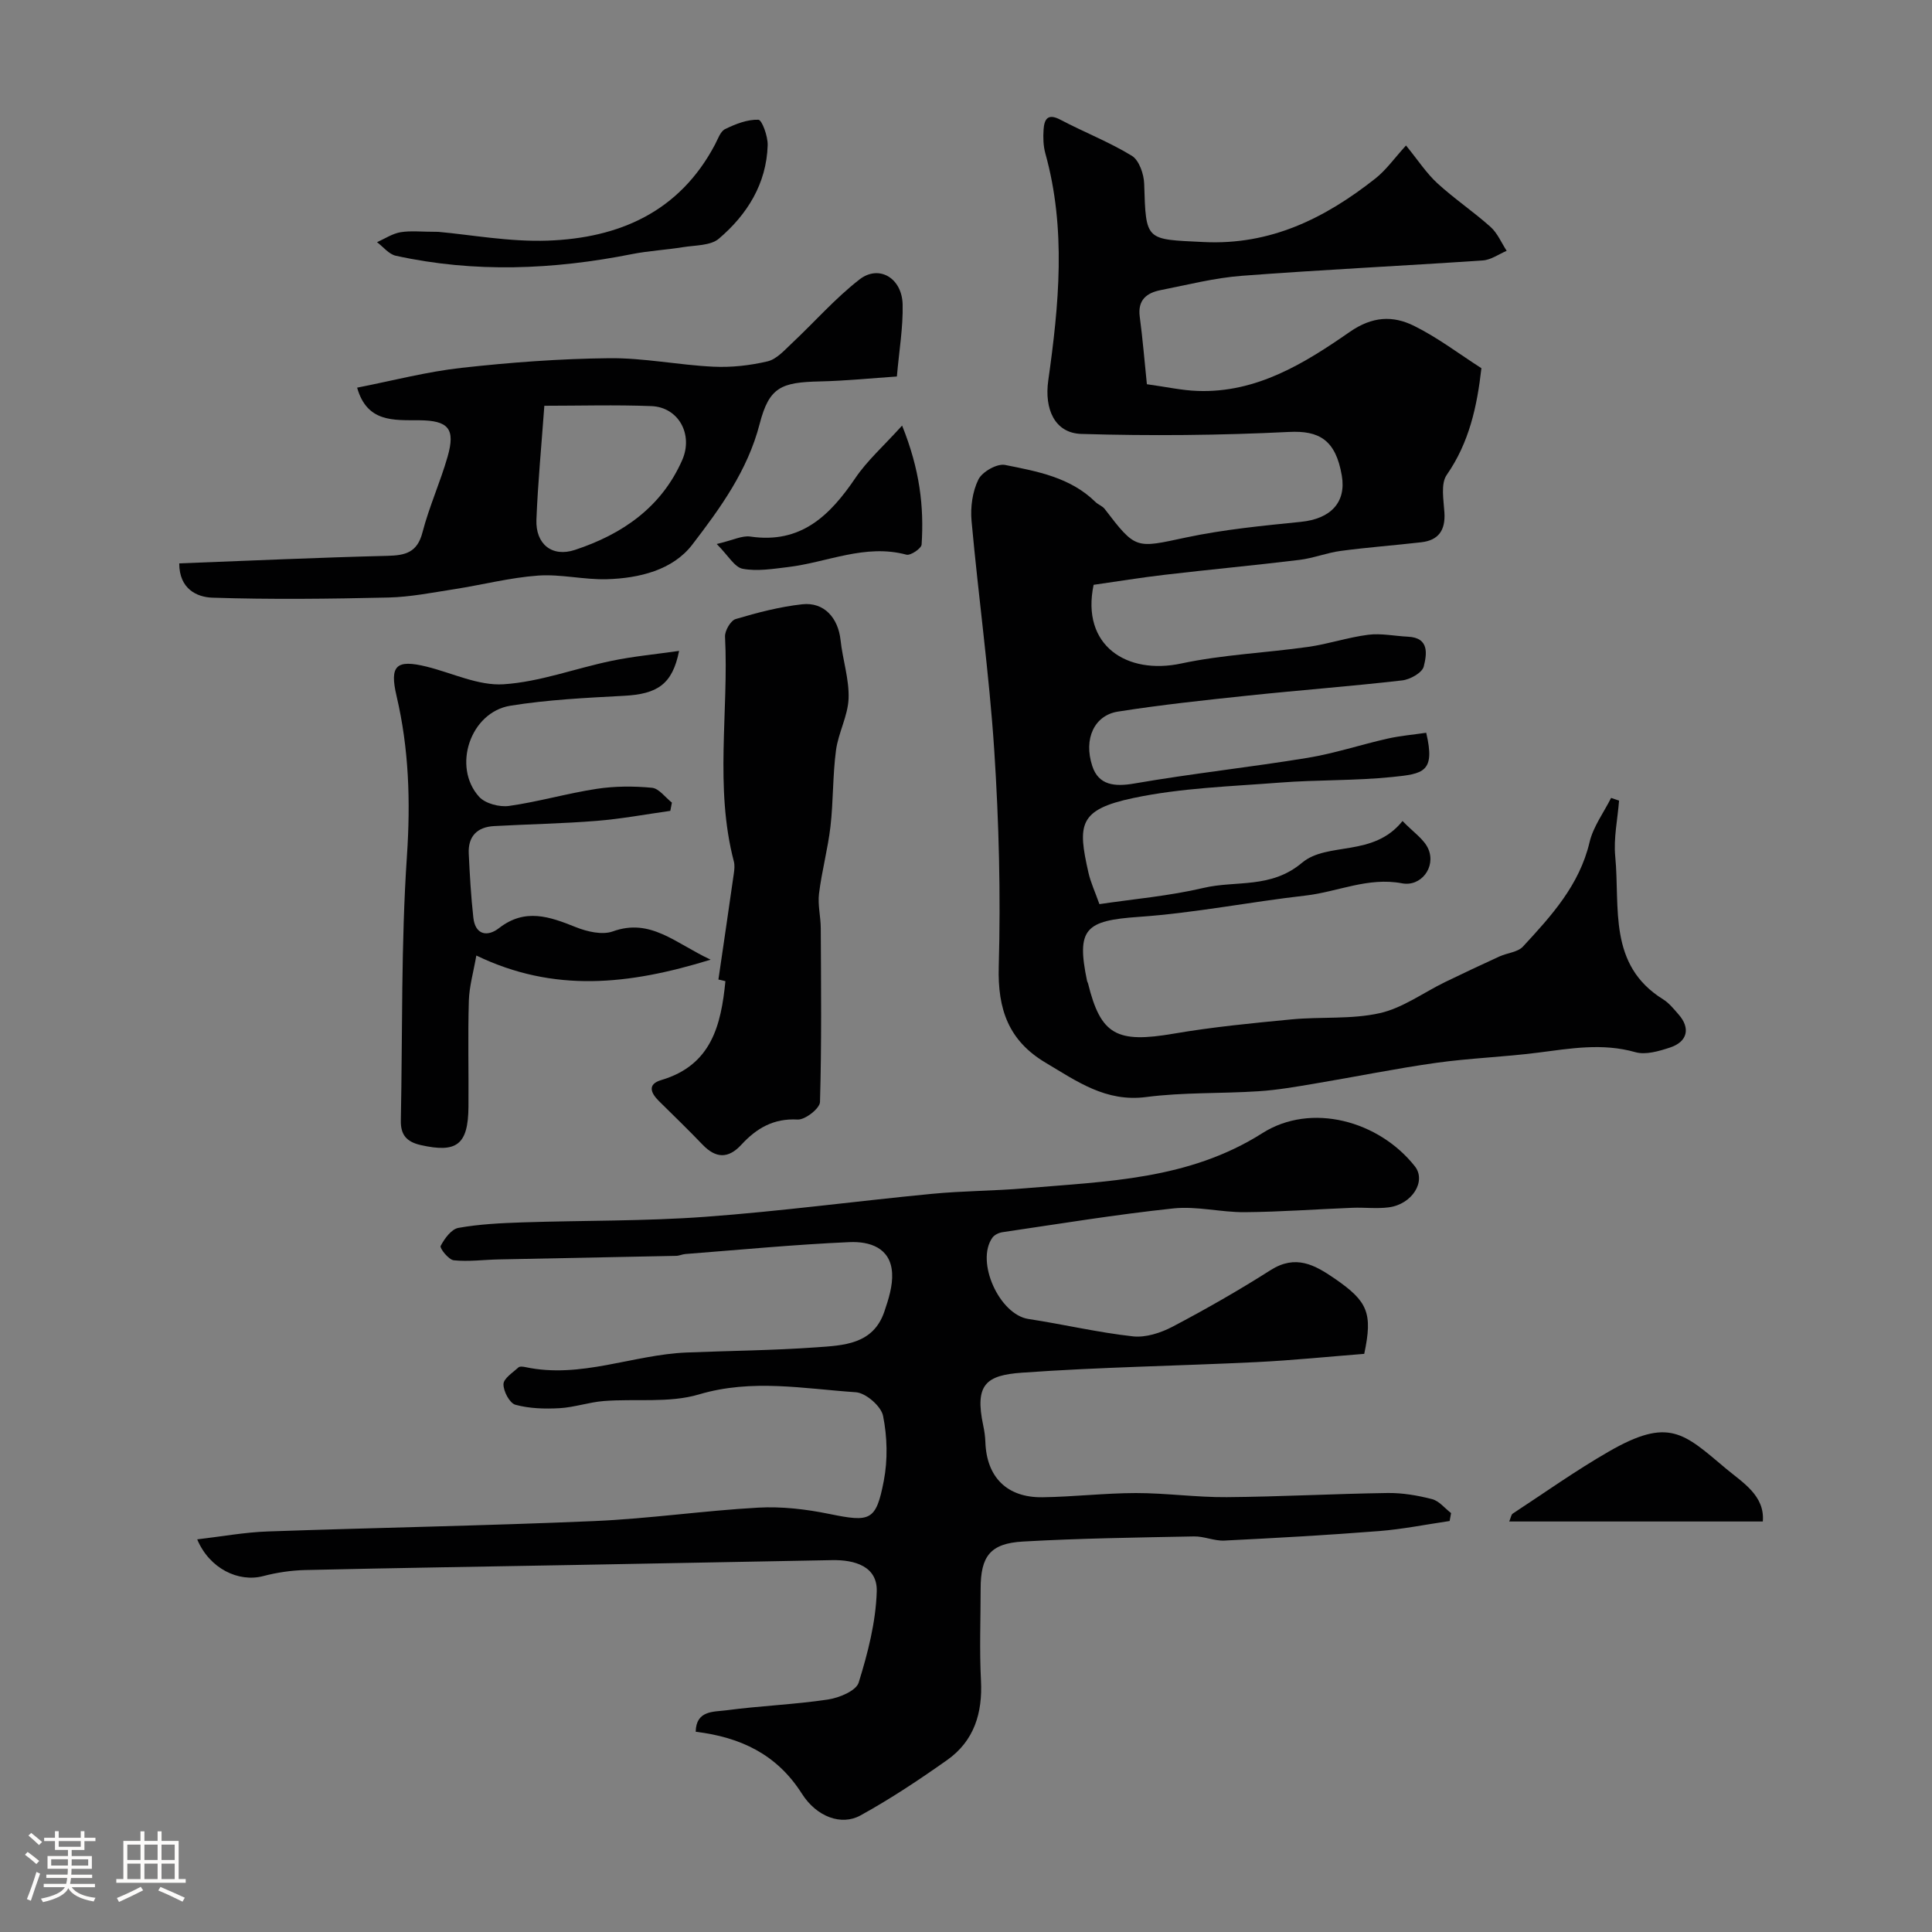
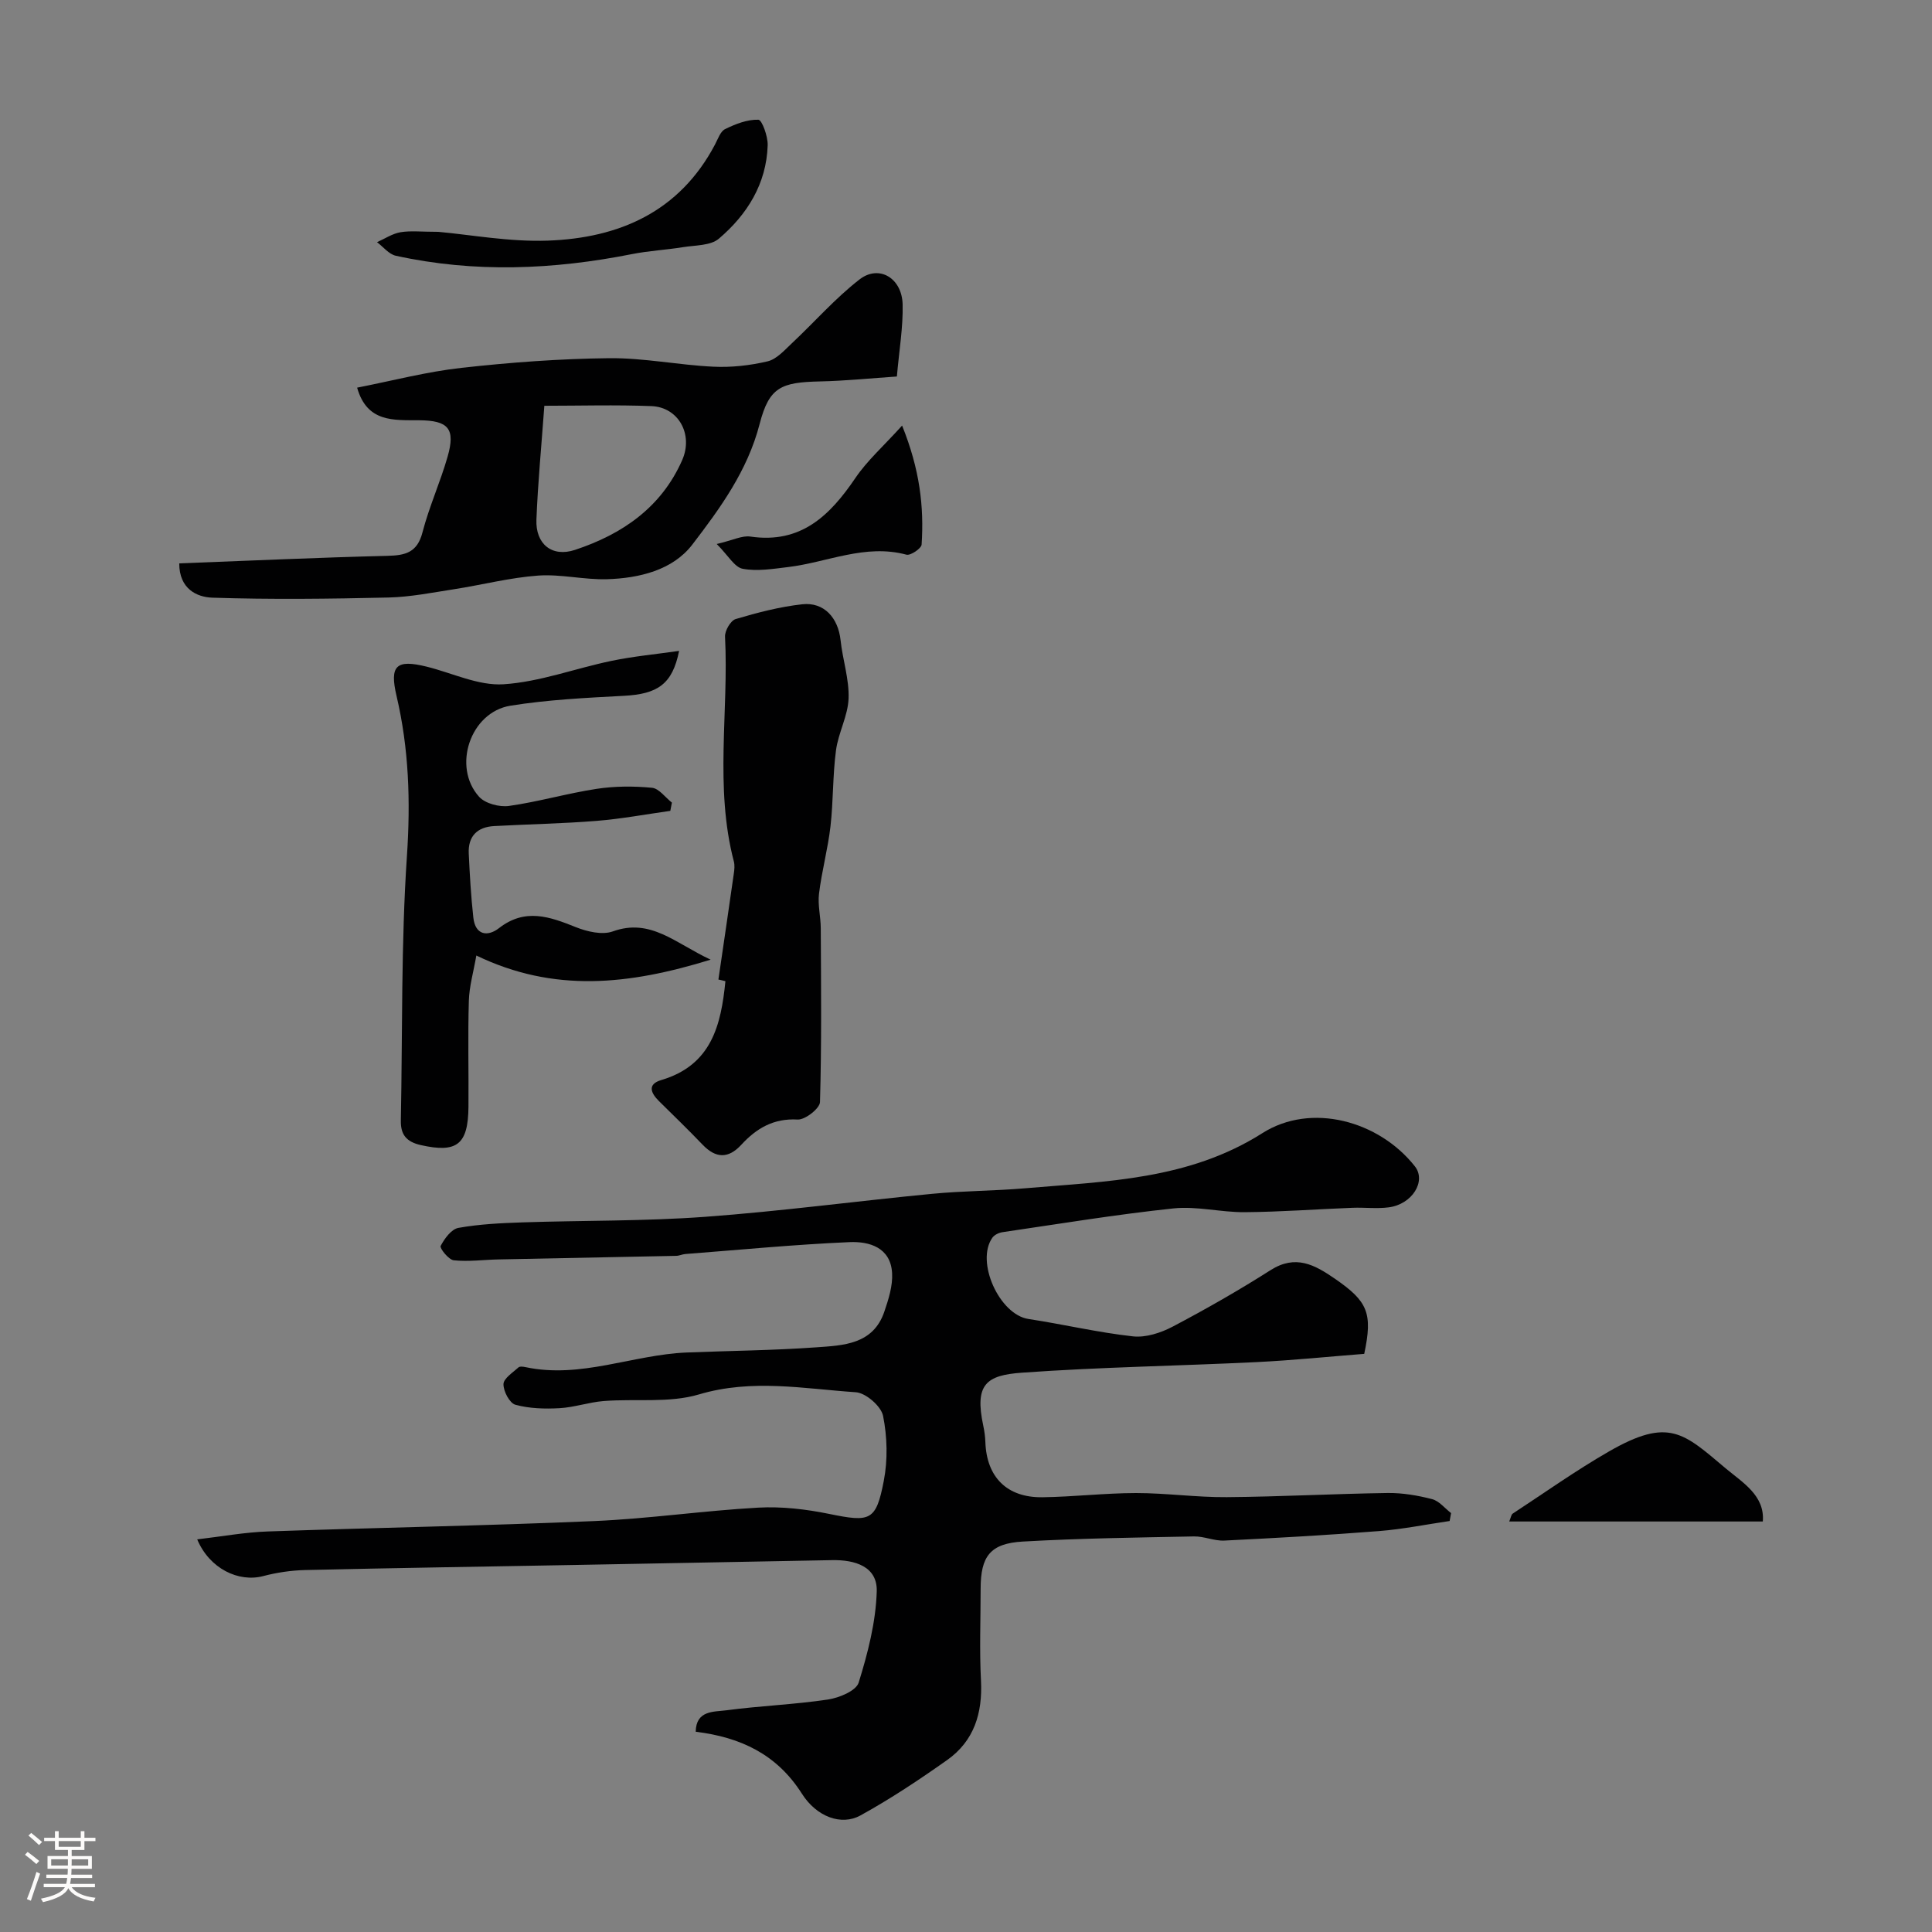
<svg xmlns="http://www.w3.org/2000/svg" enable-background="new 0 0 400 400" viewBox="0 0 400 400">
  <rect x="0" y="0" width="400" height="400" fill="#808080" stroke="none" />
  <path d="m5.17 384 .55-.58c.85.61 1.65 1.24 2.4 1.87l-.59.64c-.83-.73-1.62-1.38-2.36-1.93m1.22 9.53-.82-.34c.71-1.76 1.37-3.64 1.98-5.63.24.13.5.25.76.36-.6 1.67-1.24 3.54-1.92 5.61m-.5-13.5.57-.54c.56.44 1.31 1.06 2.26 1.87l-.64.64c-.68-.66-1.41-1.32-2.19-1.97m3.25.46h2.24v-1.36h.77v1.36h4.57v-1.36h.76v1.36h2.28v.69h-2.28v1.84h-2.64v1.26h4.18v2.64h-4.21c0 .45-.02.86-.05 1.21h4.32v.69h-4.38c-.04.34-.1.75-.19 1.22h5.15v.69h-4.82c.87 1.19 2.51 1.92 4.93 2.19-.17.31-.3.57-.37.76-2.77-.49-4.52-1.41-5.26-2.76-.56 1.26-2.3 2.23-5.24 2.9-.12-.24-.26-.48-.43-.72 2.73-.55 4.38-1.34 4.96-2.38h-4.38v-.69h4.65c.1-.38.17-.79.21-1.22h-4.32v-.69h4.4c.03-.34.05-.75.05-1.21h-4.2v-2.64h4.23v-1.26h-2.69v-1.84h-2.24zm1.46 4.46v1.29h3.45c.01-.4.02-.57.01-.53v-.32-.45h-3.46zm1.55-2.59h4.57v-1.19h-4.57zm6.11 2.59h-3.42v.77c-.01.19-.01.37-.02.53h3.44v-1.29z" fill="#fcfbfa" />
-   <path d="m32.63 379.16h.82v1.98h3.54v7.89h1.46v.78h-14.37v-.78h1.46v-7.89h3.54v-1.98h.82v1.98h2.73zm-3.49 11.48.5.73c-1.61.82-3.28 1.63-5 2.41-.13-.27-.28-.55-.44-.82 1.75-.72 3.4-1.49 4.94-2.32m-2.78-5.55h2.73v-3.18h-2.73zm0 3.95h2.73v-3.2h-2.73zm3.54-3.95h2.73v-3.18h-2.73zm0 3.95h2.73v-3.2h-2.73zm7.89 4.68c-1.84-.92-3.51-1.7-5.02-2.32l.45-.73c1.89.8 3.57 1.55 5.04 2.23zm-1.62-11.81h-2.73v3.18h2.73zm-2.73 7.13h2.73v-3.2h-2.73z" fill="#fcfbfa" />
  <g fill="#010102">
-     <path d="m290.38 169.98c2.16 2.27 4.48 3.75 5.36 5.84 1.57 3.74-1.54 7.81-5.47 7.06-7.04-1.34-13.33 1.78-20 2.54-11.52 1.31-22.96 3.61-34.51 4.41-11.06.77-12.95 2.44-10.69 13.29.03.16.15.3.19.46 2.64 10.73 5.94 12.45 17.78 10.42 8.06-1.38 16.24-2.17 24.39-2.95 6.08-.58 12.36.03 18.24-1.29 4.74-1.06 8.99-4.23 13.49-6.42 3.75-1.82 7.53-3.6 11.32-5.33 1.6-.73 3.75-.86 4.83-2.03 5.87-6.35 11.69-12.71 13.79-21.61.76-3.23 2.93-6.12 4.46-9.17.55.19 1.1.38 1.65.56-.3 3.86-1.16 7.78-.79 11.58 1.01 10.56-1.56 22.44 9.91 29.56 1.24.77 2.22 2.01 3.21 3.14 2.48 2.82 1.86 5.64-1.78 6.84-2.28.75-5.04 1.57-7.18.96-6.82-1.94-13.43-.76-20.17.1-7 .9-14.08 1.13-21.07 2.11-8.4 1.18-16.72 2.89-25.09 4.29-3.87.65-7.76 1.34-11.67 1.59-7.76.51-15.6.2-23.28 1.2-8.36 1.09-14.34-3.26-20.79-7.09-7.67-4.55-9.98-11.05-9.73-19.89.42-14.91.04-29.89-.93-44.78-1.04-15.87-3.26-31.65-4.7-47.5-.26-2.84.18-6.09 1.42-8.6.78-1.59 3.86-3.34 5.51-3.01 6.66 1.33 13.52 2.56 18.71 7.66.57.56 1.45.84 1.92 1.45 6.49 8.48 6.41 8.13 16.85 5.91 7.81-1.66 15.83-2.43 23.8-3.24 6.12-.62 9.39-4.01 8.45-9.55-1.26-7.44-4.71-9.38-10.96-9.06-14.3.71-28.66.84-42.97.41-5.55-.17-7.68-5.2-6.85-11.05 2.21-15.68 3.75-31.39-.6-47.02-.43-1.56-.48-3.28-.37-4.91.14-2.12.81-3.48 3.47-2.08 4.89 2.58 10.1 4.6 14.8 7.47 1.51.92 2.5 3.79 2.56 5.8.36 11.94.27 11.47 12.29 12.06 13.9.69 25.15-4.94 35.55-13.13 2.27-1.79 4-4.27 6.37-6.86 2.51 3.08 4.23 5.75 6.5 7.83 3.49 3.2 7.47 5.87 11.01 9.04 1.43 1.28 2.24 3.27 3.33 4.94-1.64.69-3.25 1.88-4.94 1.99-16.62 1.13-33.26 1.92-49.87 3.18-5.66.43-11.25 1.86-16.85 2.97-2.88.57-4.76 2.04-4.31 5.48.62 4.66 1 9.36 1.48 14 4.03.55 7.26 1.28 10.5 1.39 12.2.44 22.11-5.7 31.5-12.22 4.7-3.26 8.93-3.41 13.28-1.27 4.93 2.43 9.38 5.84 13.98 8.78-.9 7.94-2.53 15.4-7.18 22.09-1.28 1.84-.64 5.17-.48 7.8.23 3.63-1.19 5.74-4.79 6.15-5.55.64-11.13 1.05-16.67 1.79-2.88.38-5.67 1.51-8.56 1.86-9.27 1.13-18.58 1.99-27.86 3.08-4.99.58-9.95 1.4-14.75 2.08-2.64 12.62 6.91 18.69 18.14 16.29 8.61-1.84 17.54-2.2 26.29-3.44 4.18-.59 8.25-1.98 12.43-2.51 2.68-.34 5.47.27 8.21.4 4.54.2 3.89 3.71 3.28 6.18-.32 1.28-2.82 2.69-4.47 2.87-10.6 1.22-21.25 2.02-31.87 3.14-9.01.95-18.03 1.91-26.98 3.32-4.85.76-7.17 5.6-5.3 11.28 1.3 3.97 4.62 4.32 8.73 3.6 11.89-2.06 23.9-3.35 35.81-5.3 5.59-.92 11.02-2.73 16.56-3.98 2.66-.6 5.4-.83 8.03-1.22 1.93 8.18-.59 8.5-7.03 9.16-7.72.79-15.54.56-23.28 1.16-10.14.79-20.43 1.1-30.32 3.19-11.39 2.4-11.55 5.52-9.3 15.45.46 2.03 1.37 3.97 2.27 6.52 7.13-1.06 14.48-1.69 21.57-3.36 6.75-1.59 13.92.23 20.4-5.22 5.27-4.4 14.74-1.05 20.79-8.63z" />
-     <path d="m144.04 358.54c.07-4.48 3.77-4.1 6.33-4.44 6.99-.93 14.07-1.19 21.04-2.23 2.33-.35 5.84-1.8 6.37-3.51 1.9-6.12 3.55-12.53 3.74-18.88.16-5.19-4.56-6.56-9.24-6.47-17.76.32-35.53.67-53.29 1-18.6.34-37.2.62-55.79 1.05-2.91.07-5.88.51-8.7 1.25-5.11 1.35-11.13-1.54-13.67-7.6 5.06-.59 9.85-1.48 14.66-1.64 22.52-.79 45.06-1.18 67.57-2.15 11.32-.49 22.59-2.15 33.92-2.78 4.87-.27 9.9.32 14.69 1.3 8.49 1.73 9.7 1.52 11.31-6.85.84-4.35.72-9.11-.15-13.45-.4-2-3.57-4.75-5.63-4.89-10.79-.73-21.51-2.82-32.49.45-6.16 1.83-13.12.85-19.71 1.37-3.07.24-6.09 1.31-9.16 1.48-3.04.17-6.23.08-9.13-.71-1.2-.33-2.5-2.8-2.47-4.27.02-1.18 1.92-2.38 3.1-3.46.28-.26.99-.16 1.46-.06 11.45 2.44 22.22-2.58 33.4-3.03 8.93-.36 17.88-.43 26.79-1.07 5.61-.4 11.78-.57 14.1-7.38.87-2.56 1.76-5.35 1.61-7.97-.29-5.33-4.73-6.61-8.83-6.43-11.34.49-22.65 1.59-33.96 2.46-.65.05-1.28.37-1.93.38-12.25.26-24.49.48-36.74.74-3.1.06-6.23.5-9.29.18-1.07-.11-2.96-2.52-2.72-2.97.8-1.52 2.22-3.48 3.68-3.74 4.35-.78 8.83-.99 13.27-1.14 12.6-.42 25.23-.23 37.79-1.15 15.7-1.15 31.32-3.25 46.99-4.76 6.41-.62 12.87-.6 19.29-1.15 16.89-1.45 33.87-1.74 49.12-11.42 10.09-6.4 24.11-2.57 31.56 6.87 2.42 3.06-.53 7.87-5.42 8.5-2.46.32-4.99-.01-7.49.09-7.43.29-14.86.85-22.3.91-4.93.04-9.94-1.29-14.78-.78-11.83 1.25-23.59 3.19-35.38 4.92-.75.11-1.67.54-2.09 1.13-3.54 4.97 1.45 15.93 7.45 16.84 7.23 1.1 14.39 2.8 21.65 3.6 2.66.29 5.78-.73 8.23-2.02 6.89-3.63 13.67-7.5 20.24-11.68 5.21-3.32 9.16-1.12 13.39 1.8 6.72 4.65 7.82 7.05 6.02 15.52-7.3.57-14.79 1.34-22.31 1.71-16.19.79-32.41 1.03-48.57 2.19-7.39.53-9.82 2.41-8 10.95.24 1.12.4 2.27.44 3.41.25 7.26 4.46 11.53 11.82 11.43 6.46-.09 12.9-.86 19.36-.87 6.27 0 12.54.9 18.8.85 11.1-.09 22.2-.7 33.3-.86 3.07-.04 6.22.5 9.21 1.27 1.46.38 2.63 1.89 3.93 2.89-.1.55-.2 1.09-.3 1.64-4.86.71-9.69 1.69-14.58 2.08-10.68.84-21.37 1.44-32.07 1.97-2.07.1-4.19-.9-6.28-.86-11.81.23-23.63.39-35.41 1.06-6.78.38-8.76 3.05-8.76 9.77 0 6.33-.26 12.68.07 18.99.35 6.76-1.42 12.53-7.01 16.48-5.8 4.1-11.74 8.05-17.95 11.47-3.93 2.17-9.06.31-12.12-4.51-5.2-8.19-12.74-11.69-21.98-12.82z" />
+     <path d="m144.04 358.54c.07-4.48 3.77-4.1 6.33-4.44 6.99-.93 14.07-1.19 21.04-2.23 2.33-.35 5.84-1.8 6.37-3.51 1.9-6.12 3.55-12.53 3.74-18.88.16-5.19-4.56-6.56-9.24-6.47-17.76.32-35.53.67-53.29 1-18.6.34-37.2.62-55.79 1.05-2.91.07-5.88.51-8.7 1.25-5.11 1.35-11.13-1.54-13.67-7.6 5.06-.59 9.85-1.48 14.66-1.64 22.52-.79 45.06-1.18 67.57-2.15 11.32-.49 22.59-2.15 33.92-2.78 4.87-.27 9.9.32 14.69 1.3 8.49 1.73 9.7 1.52 11.31-6.85.84-4.35.72-9.11-.15-13.45-.4-2-3.57-4.75-5.63-4.89-10.79-.73-21.51-2.82-32.49.45-6.16 1.83-13.12.85-19.71 1.37-3.07.24-6.09 1.31-9.16 1.48-3.04.17-6.23.08-9.13-.71-1.2-.33-2.5-2.8-2.47-4.27.02-1.18 1.92-2.38 3.1-3.46.28-.26.99-.16 1.46-.06 11.45 2.44 22.22-2.58 33.4-3.03 8.93-.36 17.88-.43 26.79-1.07 5.61-.4 11.78-.57 14.1-7.38.87-2.56 1.76-5.35 1.61-7.97-.29-5.33-4.73-6.61-8.83-6.43-11.34.49-22.65 1.59-33.96 2.46-.65.05-1.28.37-1.93.38-12.25.26-24.49.48-36.74.74-3.1.06-6.23.5-9.29.18-1.07-.11-2.96-2.52-2.72-2.97.8-1.52 2.22-3.48 3.68-3.74 4.35-.78 8.83-.99 13.27-1.14 12.6-.42 25.23-.23 37.79-1.15 15.7-1.15 31.32-3.25 46.99-4.76 6.41-.62 12.87-.6 19.29-1.15 16.89-1.45 33.87-1.74 49.12-11.42 10.09-6.4 24.11-2.57 31.56 6.87 2.42 3.06-.53 7.87-5.42 8.5-2.46.32-4.99-.01-7.49.09-7.43.29-14.86.85-22.3.91-4.93.04-9.94-1.29-14.78-.78-11.83 1.25-23.59 3.19-35.38 4.92-.75.11-1.67.54-2.09 1.13-3.54 4.97 1.45 15.93 7.45 16.84 7.23 1.1 14.39 2.8 21.65 3.6 2.66.29 5.78-.73 8.23-2.02 6.89-3.63 13.67-7.5 20.24-11.68 5.21-3.32 9.16-1.12 13.39 1.8 6.72 4.65 7.82 7.05 6.02 15.52-7.3.57-14.79 1.34-22.31 1.71-16.19.79-32.41 1.03-48.57 2.19-7.39.53-9.82 2.41-8 10.95.24 1.12.4 2.27.44 3.41.25 7.26 4.46 11.53 11.82 11.43 6.46-.09 12.9-.86 19.36-.87 6.27 0 12.54.9 18.8.85 11.1-.09 22.2-.7 33.3-.86 3.07-.04 6.22.5 9.21 1.27 1.46.38 2.63 1.89 3.93 2.89-.1.55-.2 1.09-.3 1.64-4.86.71-9.69 1.69-14.58 2.08-10.68.84-21.37 1.44-32.07 1.97-2.07.1-4.19-.9-6.28-.86-11.81.23-23.63.39-35.41 1.06-6.78.38-8.76 3.05-8.76 9.77 0 6.33-.26 12.68.07 18.99.35 6.76-1.42 12.53-7.01 16.48-5.8 4.1-11.74 8.05-17.95 11.47-3.93 2.17-9.06.31-12.12-4.51-5.2-8.19-12.74-11.69-21.98-12.82" />
    <path d="m37.11 116.64c14.45-.55 28.79-1.21 43.13-1.56 3.75-.09 6.16-.72 7.23-4.86 1.38-5.32 3.69-10.39 5.2-15.67 1.66-5.8.18-7.49-5.89-7.54-5.25-.04-10.79.5-12.84-6.75 7.3-1.43 14.39-3.3 21.6-4.1 10.14-1.13 20.36-1.89 30.56-2 7.19-.08 14.38 1.42 21.6 1.76 3.73.18 7.59-.25 11.23-1.11 1.88-.45 3.5-2.32 5.04-3.76 4.68-4.39 8.95-9.29 13.99-13.2 4.03-3.12 8.79-.29 8.92 5.18.11 4.74-.72 9.5-1.19 14.92-5.21.35-10.56.9-15.92 1.02-8.02.18-10.52 1.14-12.5 8.82-2.5 9.67-8.17 17.44-13.94 24.97-4.04 5.27-10.98 6.96-17.66 7.16-4.75.14-9.56-1.09-14.28-.75-5.82.42-11.56 1.92-17.36 2.82-4.52.7-9.06 1.61-13.6 1.72-12.17.28-24.36.43-36.53.03-3.05-.12-6.79-1.73-6.79-7.1zm75.59-32.63c-.61 8.4-1.34 15.98-1.64 23.57-.2 5.05 3.21 7.85 7.98 6.27 9.76-3.23 17.88-8.77 22.2-18.59 2.34-5.32-.76-10.96-6.37-11.18-7.44-.29-14.9-.07-22.17-.07z" />
    <path d="m148.74 202.8c1.07-7.31 2.15-14.62 3.19-21.94.12-.82.21-1.71.01-2.49-4.03-15.38-1.04-31.05-1.83-46.56-.06-1.22 1.16-3.33 2.2-3.64 4.51-1.34 9.13-2.55 13.78-3.06 4.51-.5 7.44 2.79 7.94 7.43.43 4.04 1.8 8.07 1.66 12.06-.13 3.61-2.13 7.12-2.61 10.77-.69 5.2-.54 10.52-1.14 15.74-.54 4.66-1.8 9.24-2.37 13.9-.29 2.34.35 4.78.36 7.18.06 12 .19 24-.16 35.98-.04 1.32-3.08 3.7-4.62 3.62-5-.29-8.54 1.82-11.67 5.22-2.7 2.93-5.29 2.83-8.02-.02-2.94-3.07-5.99-6.02-9.02-9.01-1.71-1.69-2.47-3.5.48-4.37 10.42-3.09 12.37-11.42 13.27-20.47-.47-.12-.96-.23-1.45-.34z" />
    <path d="m147.13 198.69c-16.98 5.23-32.42 6.89-48.51-.86-.59 3.41-1.46 6.37-1.55 9.36-.22 7.32-.02 14.65-.08 21.98-.07 7.85-2.43 9.58-9.86 7.91-3.01-.68-4.2-2.17-4.14-5.1.36-18.25.03-36.55 1.26-54.74.76-11.29.42-22.21-2.15-33.15-1.48-6.31-.07-7.62 6.22-6.07 5.32 1.31 10.73 3.99 15.94 3.65 7.53-.49 14.88-3.3 22.37-4.85 4.48-.93 9.07-1.36 13.97-2.06-1.38 6.92-4.47 8.93-11.41 9.3-7.86.42-15.77.8-23.52 2.05-8.3 1.34-12.09 12.65-6.47 18.86 1.27 1.4 4.21 2.17 6.19 1.89 6.09-.86 12.06-2.61 18.15-3.54 3.75-.57 7.66-.58 11.44-.22 1.46.14 2.76 2 4.13 3.07-.11.57-.22 1.14-.33 1.71-5.07.71-10.12 1.66-15.22 2.07-7.07.57-14.17.69-21.25 1.08-3.53.19-5.43 2.13-5.26 5.7.21 4.42.46 8.85.95 13.25.4 3.65 2.96 4.01 5.31 2.18 5.41-4.21 10.49-2.38 15.92-.2 2.33.93 5.45 1.66 7.64.88 7.82-2.82 12.89 2.41 20.26 5.85z" />
    <path d="m90.75 48c6.66.59 14.68 2.1 22.64 1.82 14.79-.52 27.29-5.96 34.64-19.89.61-1.15 1.11-2.73 2.11-3.21 2.15-1.05 4.59-2.01 6.88-1.93.74.03 1.98 3.45 1.92 5.28-.25 7.98-4.24 14.35-10.1 19.34-1.72 1.47-4.88 1.35-7.41 1.76-3.52.57-7.11.75-10.59 1.44-16.28 3.23-32.58 3.92-48.89.34-1.43-.31-2.6-1.84-3.89-2.81 1.62-.72 3.17-1.77 4.86-2.06 2.11-.35 4.32-.08 7.83-.08z" />
    <path d="m364.97 315.01c-17.78 0-34.98 0-52.5 0 .35-.83.41-1.43.72-1.63 6.6-4.33 13.06-8.92 19.89-12.85 12.47-7.18 15.49-3.84 24.24 3.51 3.45 2.89 8.11 5.6 7.65 10.97z" />
    <path d="m148.39 112.63c3.37-.79 5.25-1.79 6.96-1.54 10.47 1.54 16.47-4.34 21.76-12.14 2.45-3.61 5.82-6.59 9.66-10.84 3.68 9.14 4.55 16.8 4.04 24.63-.05.81-2.3 2.33-3.14 2.1-8.57-2.3-16.39 1.6-24.55 2.57-3.1.37-6.35.91-9.34.35-1.69-.3-2.98-2.71-5.39-5.13z" />
  </g>
</svg>